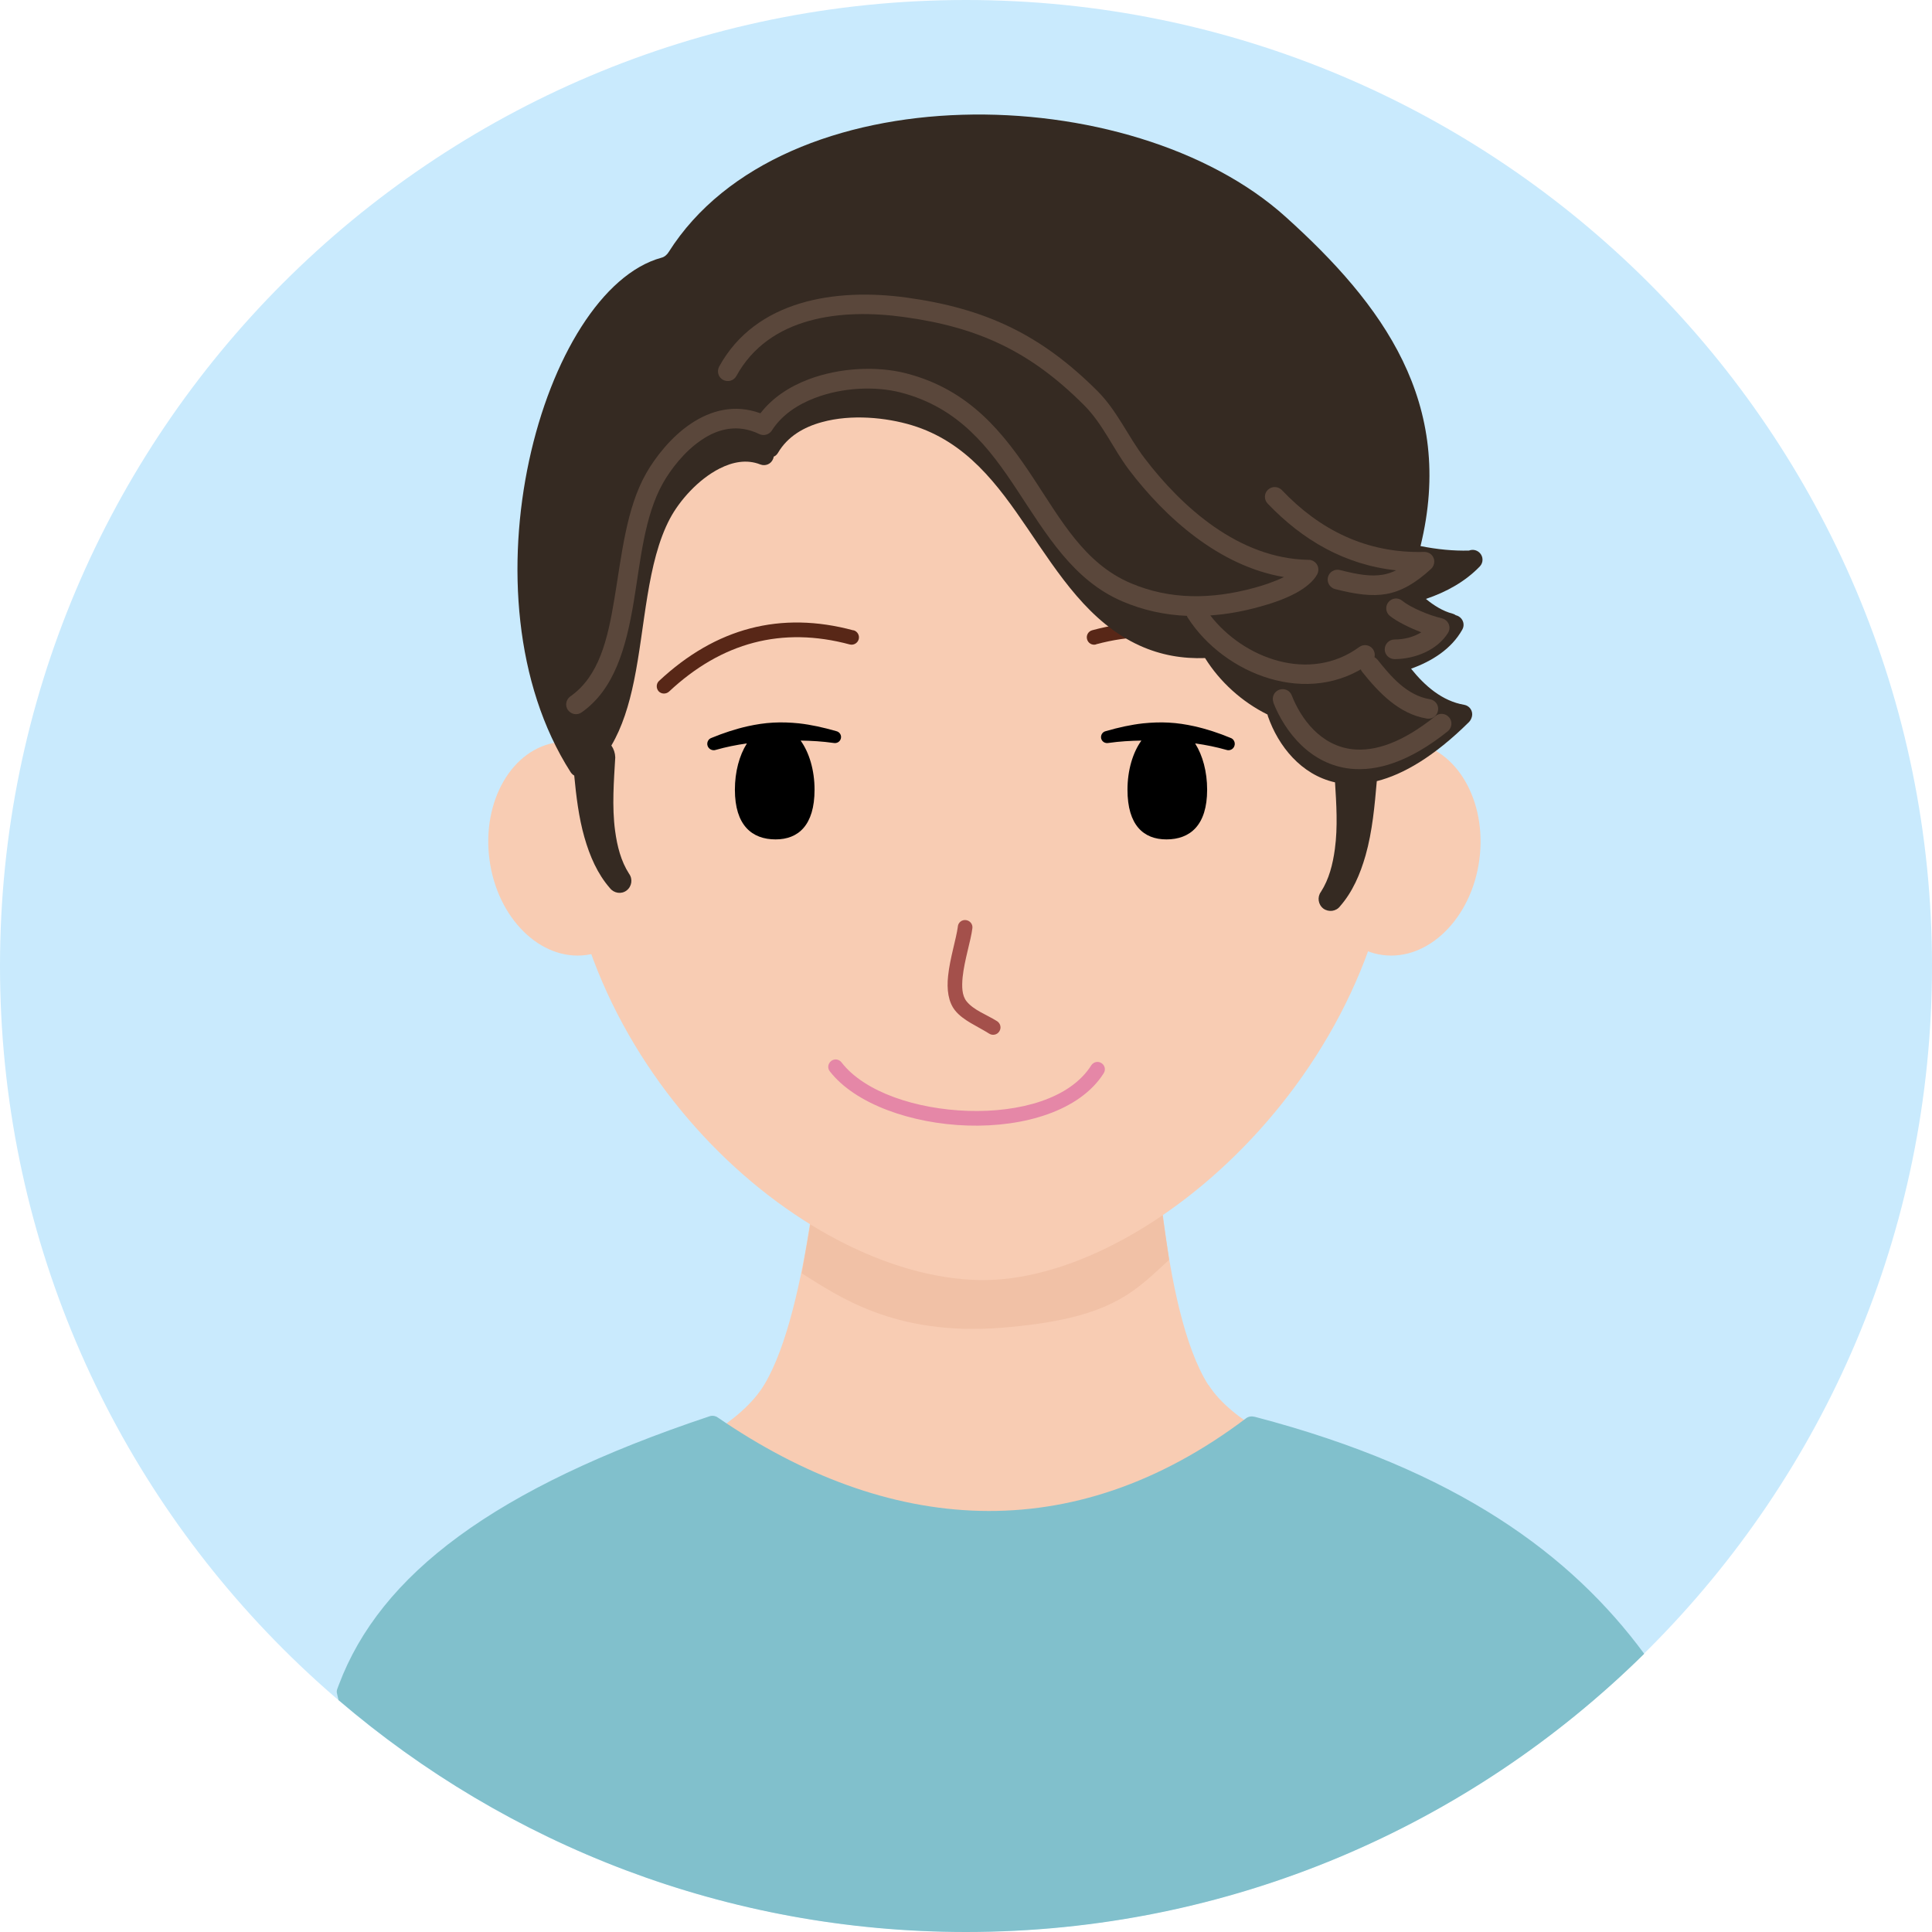
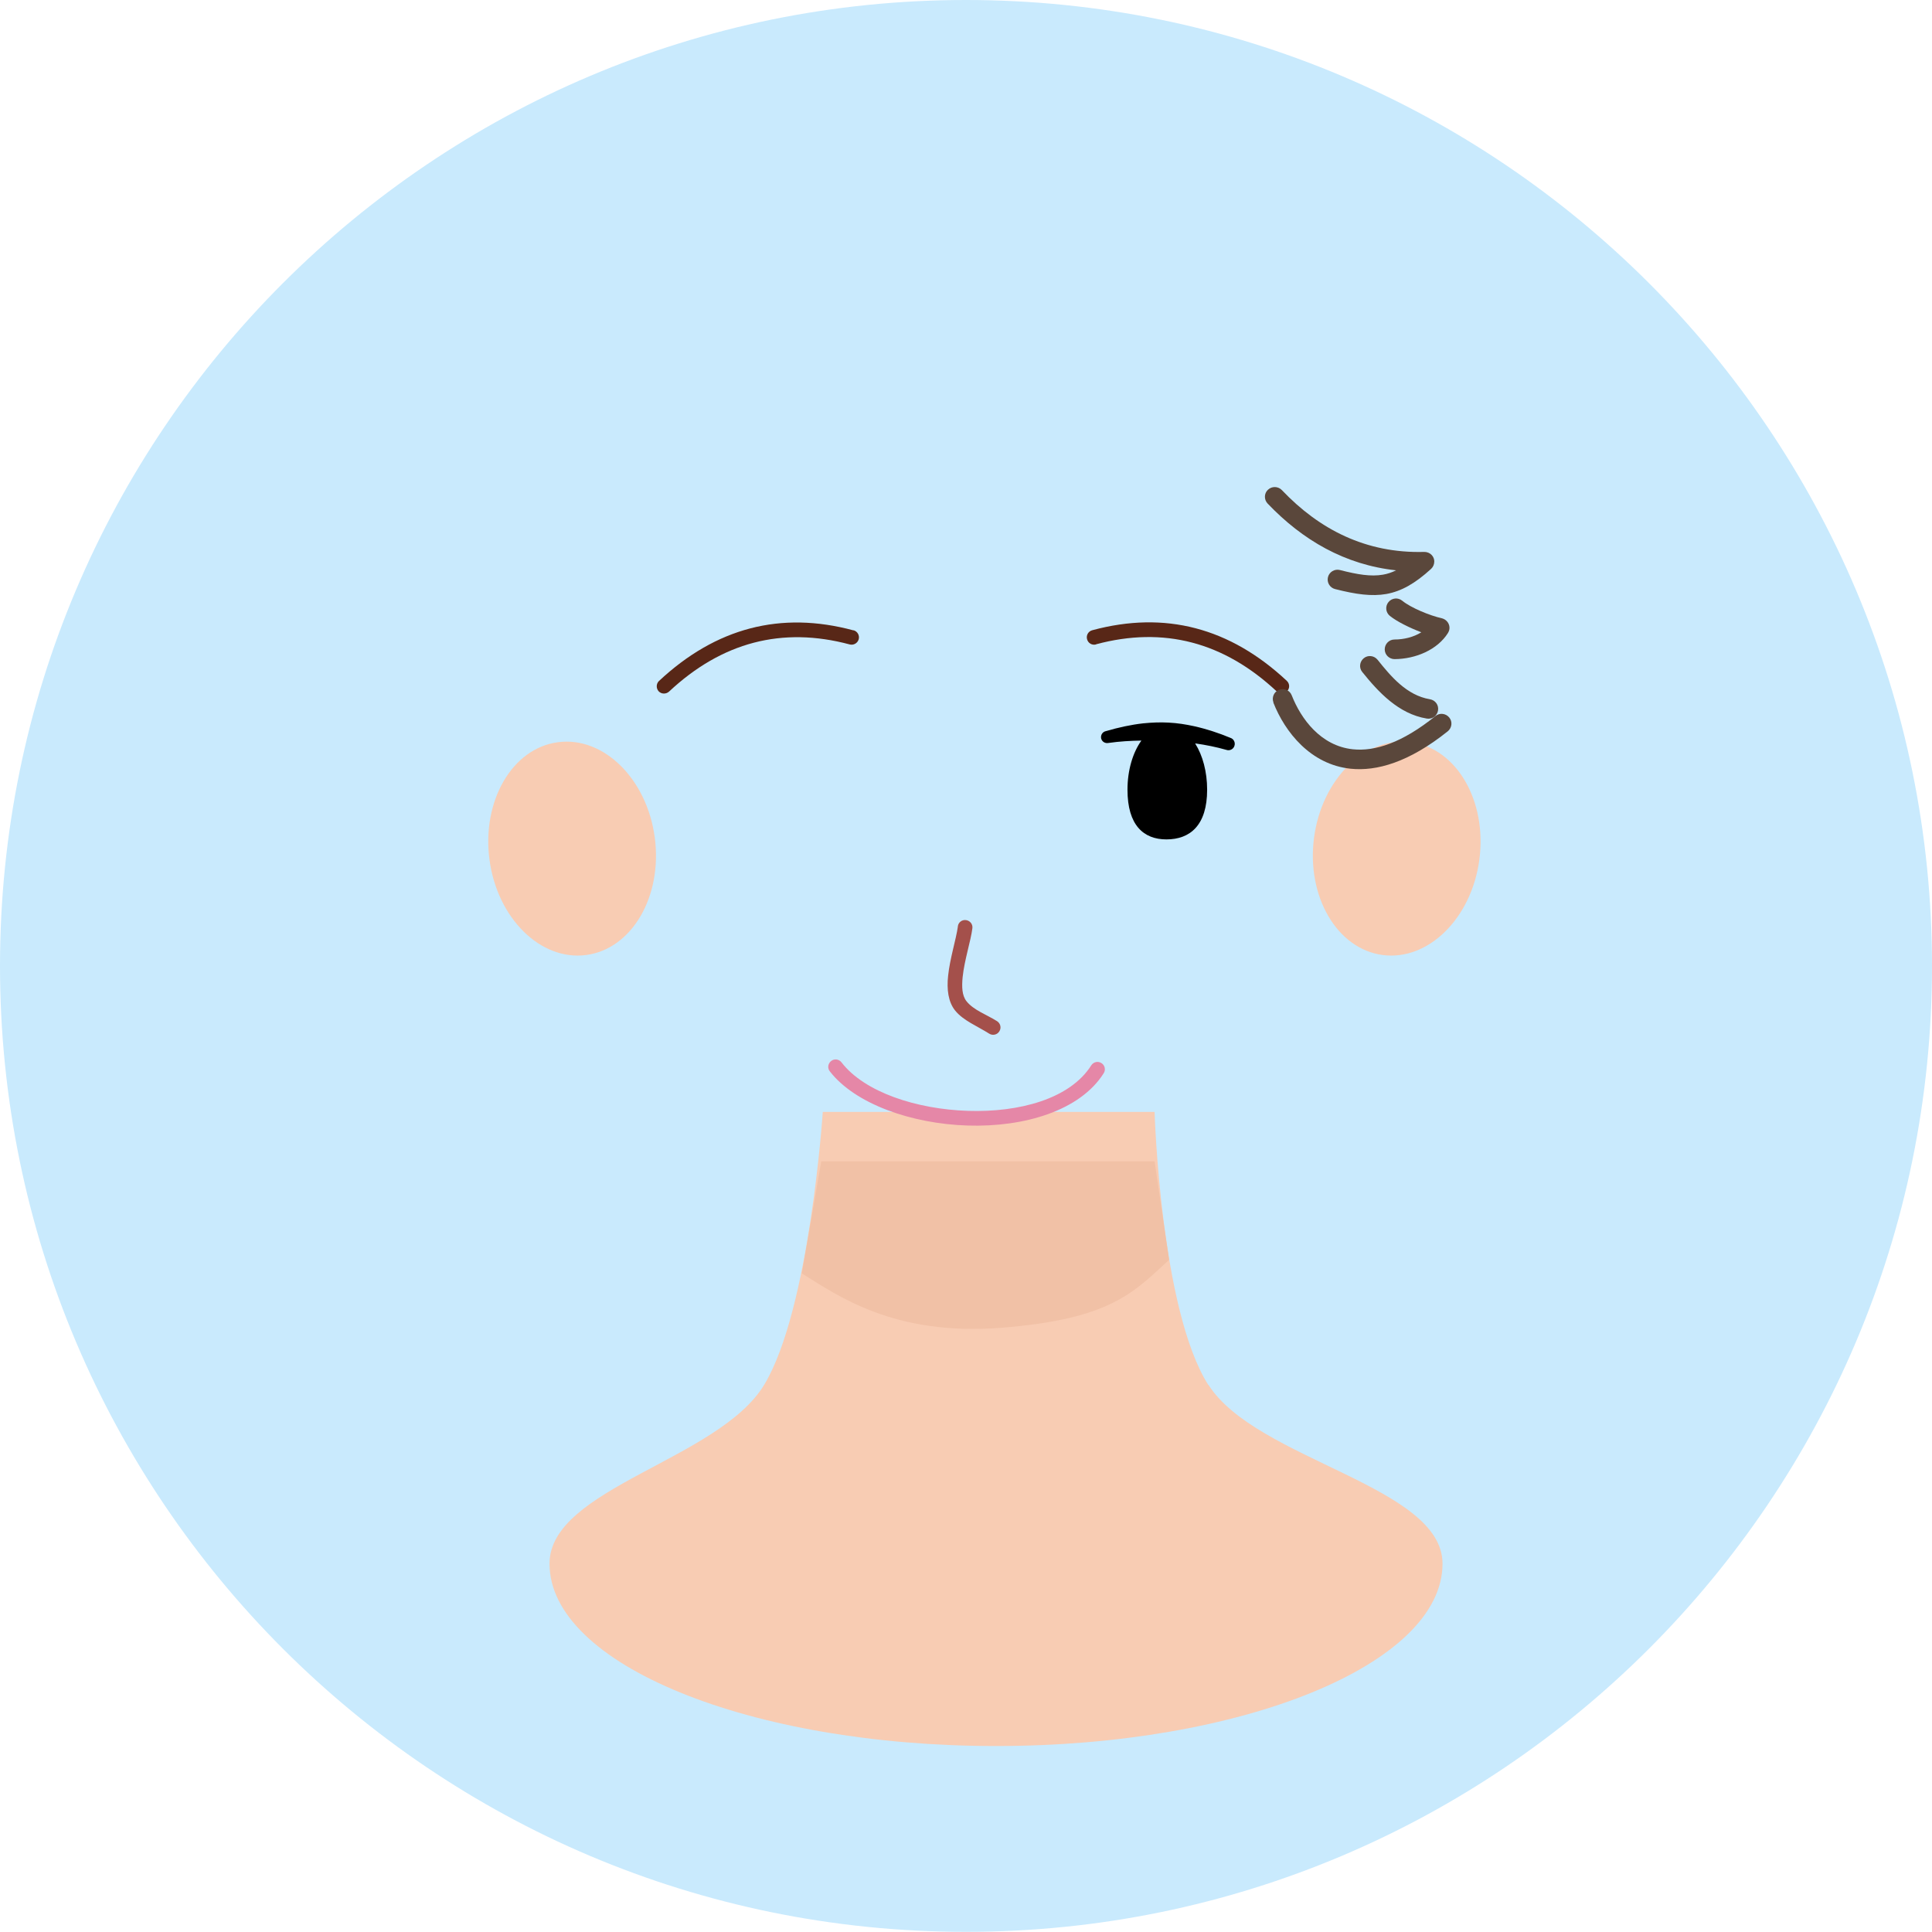
<svg xmlns="http://www.w3.org/2000/svg" id="_レイヤー_2" data-name="レイヤー 2" viewBox="0 0 129.03 129.03">
  <defs>
    <style>
      .cls-1 {
        fill: #582717;
      }

      .cls-1, .cls-2, .cls-3, .cls-4, .cls-5, .cls-6, .cls-7, .cls-8, .cls-9, .cls-10 {
        fill-rule: evenodd;
      }

      .cls-2 {
        fill: #5a473b;
      }

      .cls-3 {
        fill: #a4504b;
      }

      .cls-4 {
        fill: #c9eafd;
      }

      .cls-5 {
        fill: #e587a7;
      }

      .cls-6 {
        fill: #f8ccb3;
      }

      .cls-8 {
        fill: #352a22;
      }

      .cls-9 {
        fill: #81c0cc;
      }

      .cls-10 {
        fill: #f1c1a6;
      }
    </style>
  </defs>
  <g id="_レイヤー_1-2" data-name="レイヤー 1">
    <g>
      <path class="cls-4" d="M64.51,0c35.61,0,64.52,28.91,64.52,64.51s-28.91,64.51-64.52,64.51S0,100.12,0,64.51,28.91,0,64.51,0h0Z" />
      <path class="cls-6" d="M80.71,92.49c3.2,5.03,15.63,6.74,15.63,11.94,0,6.72-13.36,12.18-29.82,12.18s-29.82-5.46-29.82-12.18c0-5.05,11.3-6.92,14.34-11.95,3.04-5.03,3.91-18.22,3.91-18.22h22.16s.39,13.21,3.59,18.24h0Z" />
      <path class="cls-10" d="M53.55,85.05l1.3-7.49h22.26s.97,6.58.97,6.58c-2.36,2.15-3.87,3.97-11.26,4.54-7.15.55-10.9-2.17-13.26-3.63h0Z" />
      <path class="cls-6" d="M37.26,49.57c3.05-.41,5.95,2.45,6.47,6.37.52,3.92-1.52,7.43-4.57,7.84-3.05.41-5.95-2.45-6.47-6.37-.52-3.92,1.52-7.44,4.57-7.84h0Z" />
      <path class="cls-6" d="M94.23,49.57c-3.05-.41-5.95,2.45-6.47,6.37-.52,3.92,1.53,7.43,4.57,7.84,3.05.41,5.95-2.45,6.47-6.37.52-3.92-1.52-7.44-4.57-7.84h0Z" />
-       <path class="cls-6" d="M38.15,46.25c-.39-1.77-.59-3.6-.59-5.48,0-14.74,12.48-26.71,27.86-26.71s27.86,11.97,27.86,26.71c0,1.88-.2,3.71-.59,5.48.39,2.16.59,4.39.59,6.68,0,17.97-16.5,32.76-27.86,32.56-12.04-.22-27.86-14.59-27.86-32.56,0-2.29.2-4.53.59-6.68h0Z" />
      <path class="cls-3" d="M63.97,61.87c.03-.27.28-.46.55-.42.27.04.46.28.42.55-.1.82-.53,2.11-.65,3.26-.06.63-.05,1.22.26,1.61.48.6,1.34.89,2.04,1.33.23.15.3.45.15.68-.14.23-.45.3-.68.15-.79-.5-1.73-.87-2.27-1.54-.46-.57-.57-1.41-.47-2.32.12-1.16.54-2.46.65-3.28h0Z" />
-       <path class="cls-7" d="M49.88,49.65c-.71.1-1.4.24-2.07.43-.22.08-.47-.04-.55-.26-.08-.22.04-.47.26-.54.78-.32,1.58-.59,2.43-.78.55-.12,1.11-.21,1.7-.24.55-.03,1.13-.01,1.71.05.8.09,1.62.27,2.49.52.22.05.36.26.31.48-.05.22-.26.35-.48.31-.77-.11-1.5-.15-2.21-.16.57.79.93,1.97.93,3.28,0,2.38-1.09,3.32-2.6,3.32-1.58,0-2.72-.94-2.72-3.32,0-1.2.3-2.29.79-3.07h0Z" />
      <path class="cls-7" d="M79.83,49.65c.71.1,1.4.24,2.07.43.22.08.47-.04.54-.26.08-.22-.04-.47-.26-.54-.77-.32-1.58-.59-2.43-.78-.55-.12-1.11-.21-1.7-.24-.55-.03-1.12-.01-1.71.05-.8.09-1.63.27-2.49.52-.22.05-.35.26-.31.48.05.22.26.35.48.31.77-.11,1.5-.15,2.21-.16-.57.79-.93,1.97-.93,3.28,0,2.38,1.08,3.32,2.6,3.32,1.58,0,2.72-.94,2.72-3.32,0-1.2-.3-2.29-.79-3.07h0Z" />
      <path class="cls-1" d="M57,42.09c.26.07.42.34.35.6-.07.26-.34.42-.6.35-4.52-1.21-8.54-.15-12.07,3.15-.2.18-.51.17-.69-.02-.18-.2-.17-.51.02-.69,3.8-3.55,8.13-4.69,12.99-3.38h0Z" />
      <path class="cls-1" d="M73.2,43.04c-.26.07-.53-.08-.6-.35-.07-.26.08-.53.35-.6,4.86-1.31,9.19-.17,12.99,3.38.2.19.21.5.02.69-.19.2-.5.21-.69.02-3.53-3.3-7.55-4.36-12.07-3.15h0Z" />
      <path class="cls-5" d="M55.42,71.55c-.17-.21-.13-.52.09-.69.21-.17.52-.13.69.09,1.54,2,5.02,3.13,8.45,3.24,3.4.11,6.81-.79,8.23-3.04.15-.23.45-.3.68-.15.23.14.3.45.15.68-1.58,2.5-5.31,3.61-9.09,3.49-3.75-.12-7.51-1.44-9.2-3.62h0Z" />
-       <path class="cls-8" d="M38.34,51.79c-.09-.05-.17-.13-.23-.22-7.57-11.83-1.85-32.2,6.07-34.36.2-.05.37-.2.48-.38,7.61-12.03,30.92-11.63,41.21-2.34,6.48,5.84,11.34,12.42,9,21.98,1.11.22,2.2.33,3.24.3.23-.09.5-.05.7.14.26.25.27.66.02.92-.98,1.02-2.24,1.71-3.6,2.17.52.43,1.14.82,1.77.98.08.02.16.06.23.11.06.01.12.04.18.07.32.18.43.58.25.89-.73,1.3-2.03,2.11-3.42,2.61.9,1.13,2.07,2.16,3.54,2.41.36.06.6.4.53.76-.02.09-.05.17-.09.24-.03.05-.07.11-.11.15-2.34,2.32-4.41,3.51-6.16,3.95-.14,1.59-.29,3.34-.75,4.96-.36,1.26-.87,2.44-1.7,3.39-.26.35-.76.42-1.12.16-.35-.27-.42-.77-.16-1.12.54-.84.79-1.83.93-2.86.2-1.47.1-3.02.01-4.45-2.27-.51-3.79-2.43-4.48-4.41-.01-.04-.02-.08-.03-.12-1.7-.84-3.18-2.18-4.17-3.77-1.48.05-2.93-.18-4.38-.84-3.35-1.53-5.36-4.71-7.49-7.84-1.98-2.91-4.06-5.76-7.71-6.87-1.72-.52-4.04-.75-6-.21-1.22.33-2.3.96-2.94,2.05-.07.12-.17.21-.29.26,0,.05-.02.1-.04.15-.13.34-.51.5-.85.37-.91-.36-1.85-.17-2.72.27-1.44.73-2.68,2.15-3.31,3.33-1.56,2.93-1.66,7.22-2.41,10.86-.33,1.61-.79,3.09-1.51,4.31.16.23.25.5.26.79-.09,1.55-.23,3.28-.01,4.91.14,1.03.39,2.02.93,2.86.26.35.19.85-.16,1.12-.35.27-.85.19-1.12-.16-.83-.95-1.34-2.13-1.7-3.39-.38-1.33-.55-2.76-.68-4.12h0Z" />
-       <path class="cls-2" d="M50.81,27.57c.79-1.01,1.91-1.75,3.18-2.23,2.1-.8,4.6-.9,6.51-.41,4.27,1.09,6.54,4.01,8.53,7.03,1.84,2.79,3.42,5.68,6.47,6.98,2.64,1.13,5.43,1.1,8.3.31.51-.14,1.28-.38,1.95-.71-4.33-.73-7.93-3.98-10.34-7.15-1.07-1.41-1.75-3.08-3.03-4.35-3.54-3.54-7.01-5.19-12.03-5.87-4.2-.58-8.99-.02-11.17,3.94-.17.32-.57.43-.89.26-.32-.17-.43-.57-.26-.89,2.45-4.45,7.78-5.25,12.49-4.61,5.33.73,9.01,2.49,12.77,6.24,1.32,1.32,2.04,3.03,3.15,4.49,2.49,3.27,6.3,6.71,10.95,6.79.01,0,.02,0,.04,0,.1,0,.19.03.28.08.32.17.43.57.26.89-.26.47-.77.89-1.41,1.24-.81.44-1.79.75-2.43.92-1.11.31-2.21.51-3.3.58,2.21,2.87,6.63,4.54,9.95,2.11.29-.21.7-.15.91.14.21.29.15.7-.14.92-4.16,3.04-9.81.75-12.22-3.01-.03-.04-.05-.08-.06-.13-1.47-.06-2.92-.37-4.32-.97-3.28-1.41-5.06-4.46-7.04-7.46-1.83-2.77-3.85-5.48-7.77-6.49-1.68-.43-3.87-.34-5.72.37-1.18.45-2.23,1.16-2.87,2.17-.18.28-.54.38-.84.24-1.44-.7-2.76-.35-3.84.38-1.17.78-2.08,1.99-2.59,2.89-1.25,2.21-1.5,5.19-1.96,7.96-.51,3.03-1.28,5.82-3.48,7.36-.3.21-.7.13-.91-.16-.21-.3-.13-.7.16-.91,1.93-1.35,2.5-3.84,2.94-6.5.49-2.92.79-6.05,2.12-8.39.59-1.04,1.65-2.43,3-3.33,1.32-.88,2.9-1.32,4.63-.69h0Z" />
      <path class="cls-2" d="M95.12,36.86c.19,0,.37.07.5.21.11.12.17.27.17.42,0,.19-.07.37-.21.5,0,0,0,0,0,0-1.08.99-2,1.5-2.99,1.68-.97.17-2.02.03-3.43-.33-.35-.09-.56-.45-.47-.8.09-.35.45-.56.8-.47,1.17.3,2.06.45,2.87.31.3-.05.59-.15.88-.29-3.42-.37-6.24-2.01-8.58-4.46-.25-.26-.24-.68.02-.92.26-.25.68-.24.93.02,2.5,2.63,5.62,4.24,9.52,4.13h0ZM94.93,42.23c-.79-.3-1.64-.72-2.11-1.1-.28-.23-.32-.64-.09-.92.23-.28.64-.32.92-.09.57.47,1.86,1,2.64,1.17.07.02.15.05.21.09.23.15.35.42.29.69-.02.07-.05.15-.09.21-.7,1.11-2.14,1.73-3.56,1.74-.36,0-.66-.29-.66-.65,0-.36.29-.66.65-.66.63,0,1.28-.16,1.79-.48h0ZM90.98,44.88c-.23-.28-.18-.69.1-.92.28-.23.69-.18.92.1.88,1.1,1.94,2.38,3.5,2.64.36.06.6.39.54.75-.06.36-.39.6-.75.54-1.89-.31-3.24-1.78-4.31-3.11h0ZM85.05,46.92c-.13-.34.03-.72.37-.85.34-.13.72.03.85.37.62,1.58,1.94,3.37,4.07,3.6,1.48.16,3.31-.43,5.53-2.22.28-.23.69-.18.92.1.23.28.18.69-.1.92-2.6,2.08-4.76,2.68-6.49,2.5-2.67-.28-4.38-2.44-5.16-4.42h0Z" />
-       <path class="cls-9" d="M22.61,113.55c-.04-.16-.07-.32-.11-.48-.04-.2.07-.36.13-.55,2.77-7.37,10.38-13.13,24.72-17.92.2-.08.42-.05.59.07,11.32,7.76,23.63,8.85,35.28.05.17-.13.39-.15.61-.09,13.5,3.54,21.11,9.22,25.98,15.82-11.65,11.49-27.65,18.58-45.29,18.58-15.99,0-30.63-5.83-41.9-15.48h0Z" />
    </g>
  </g>
</svg>